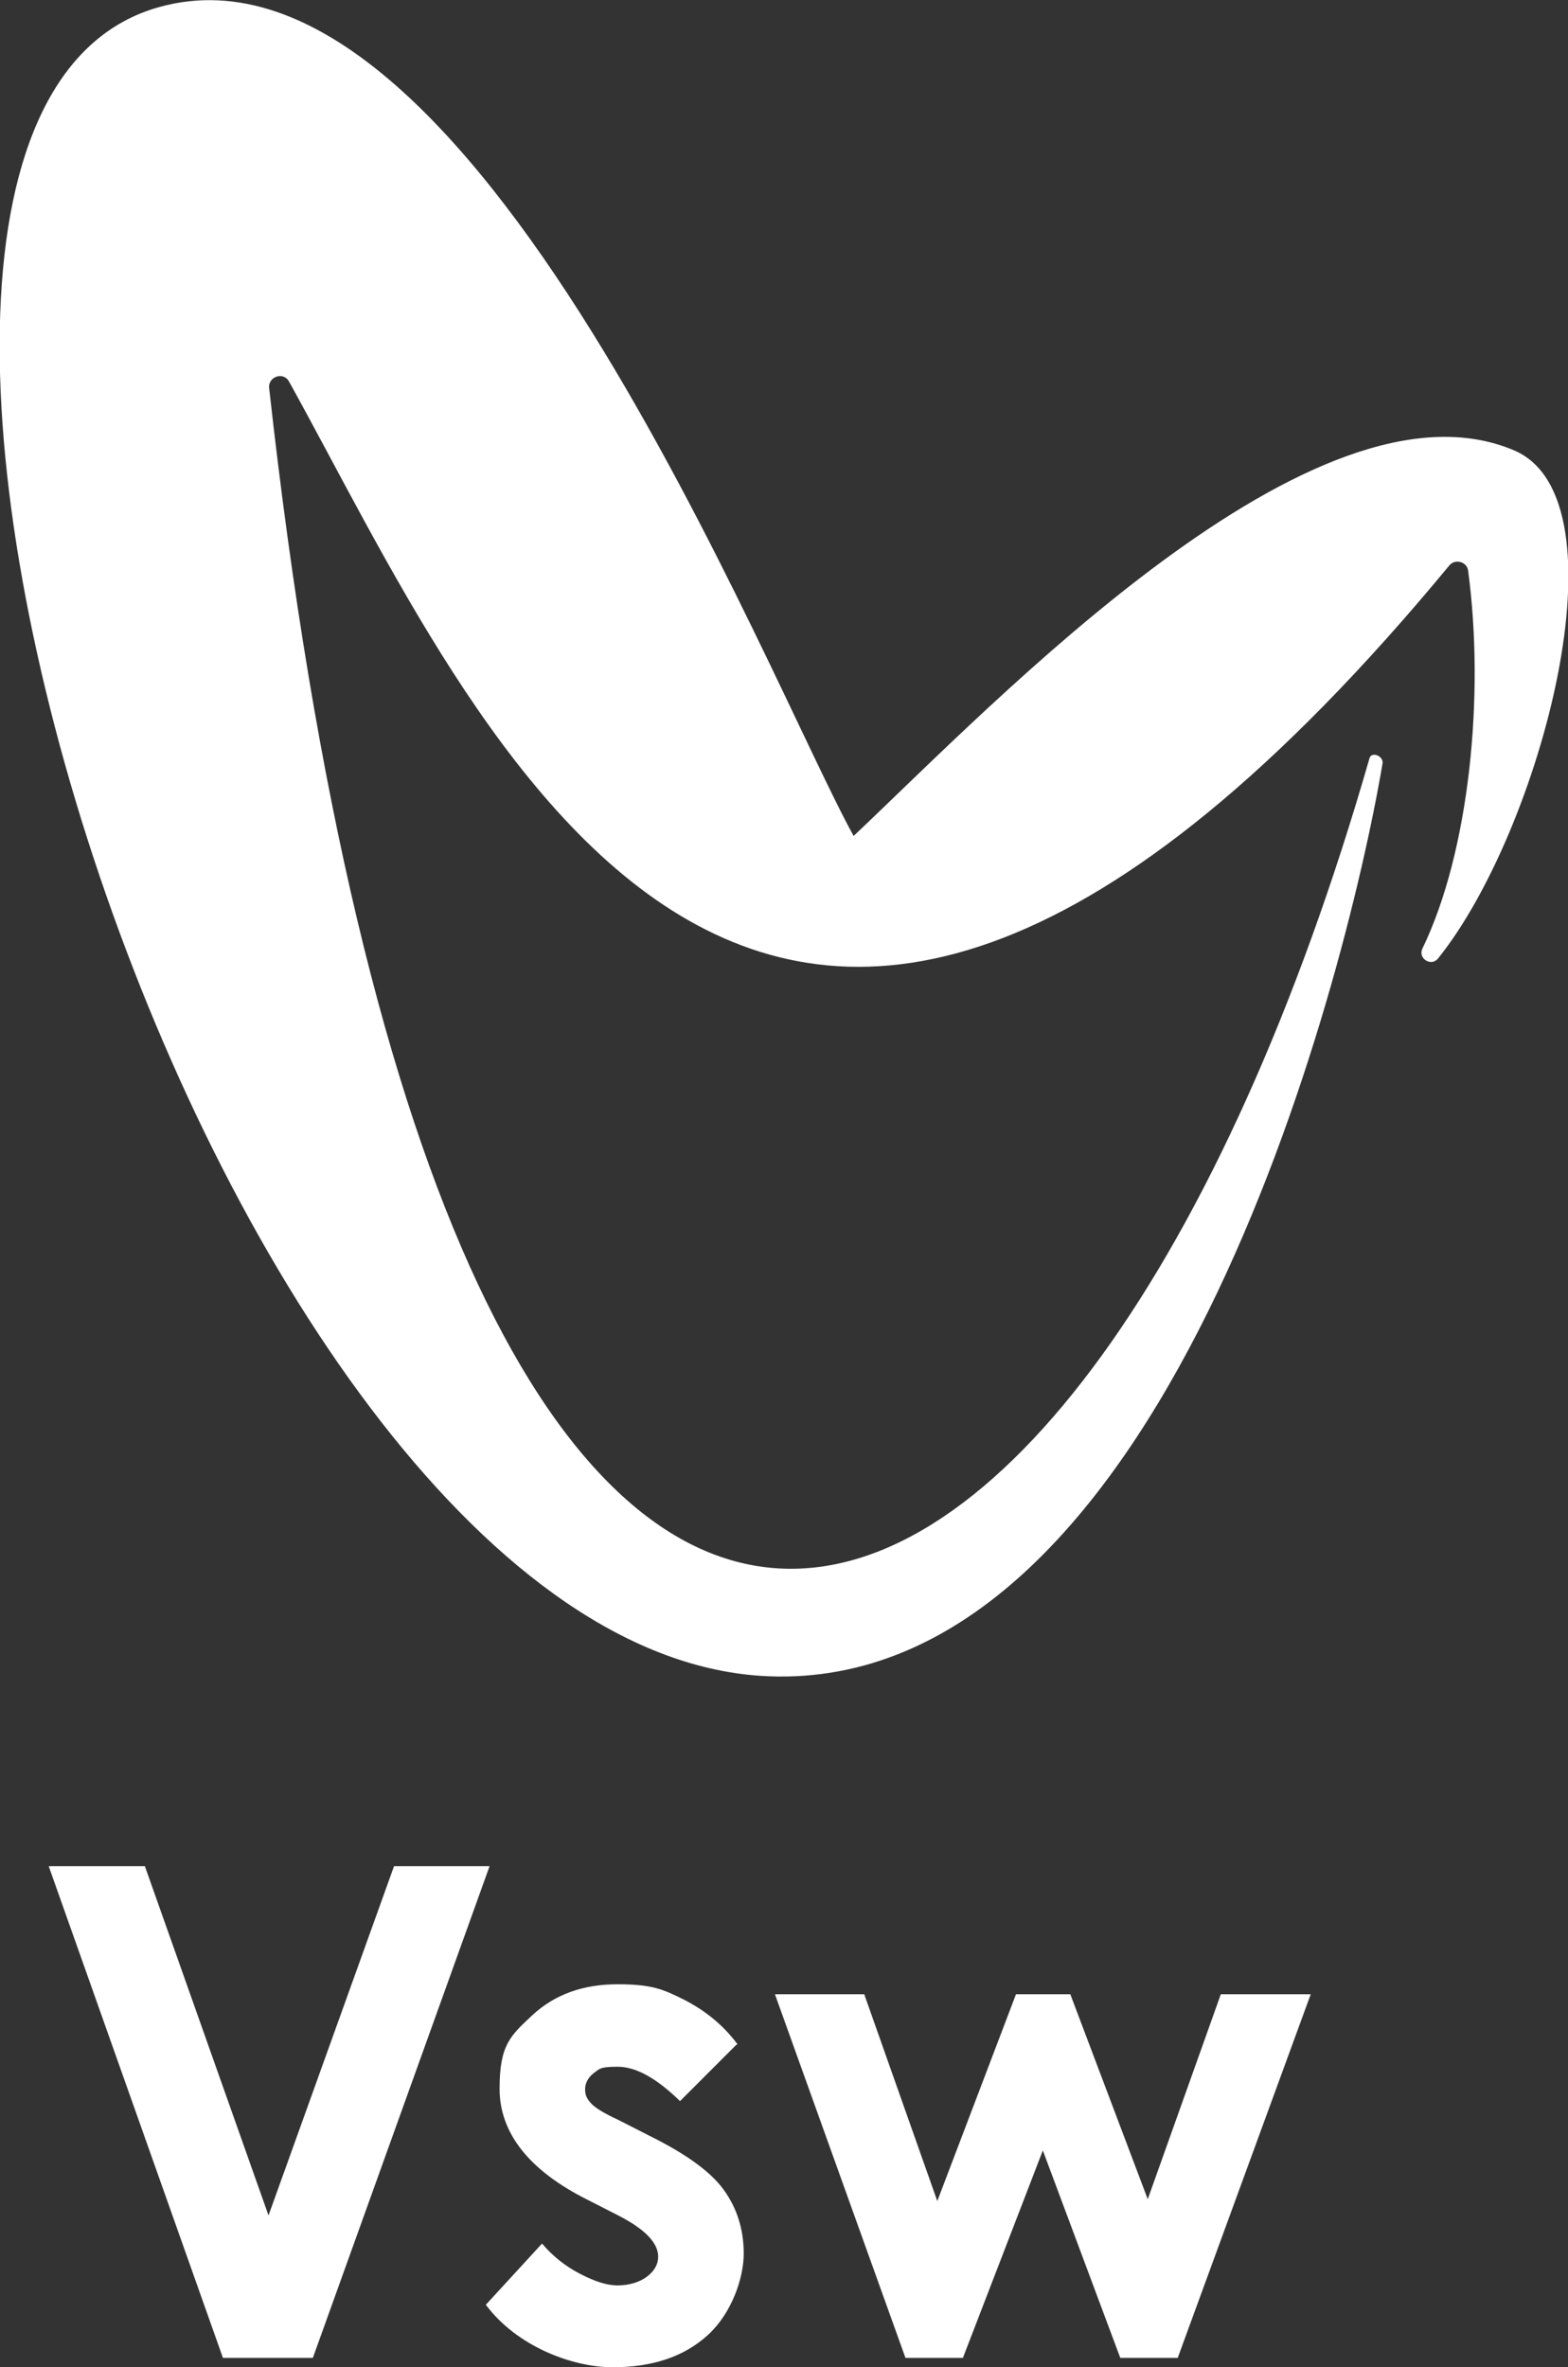
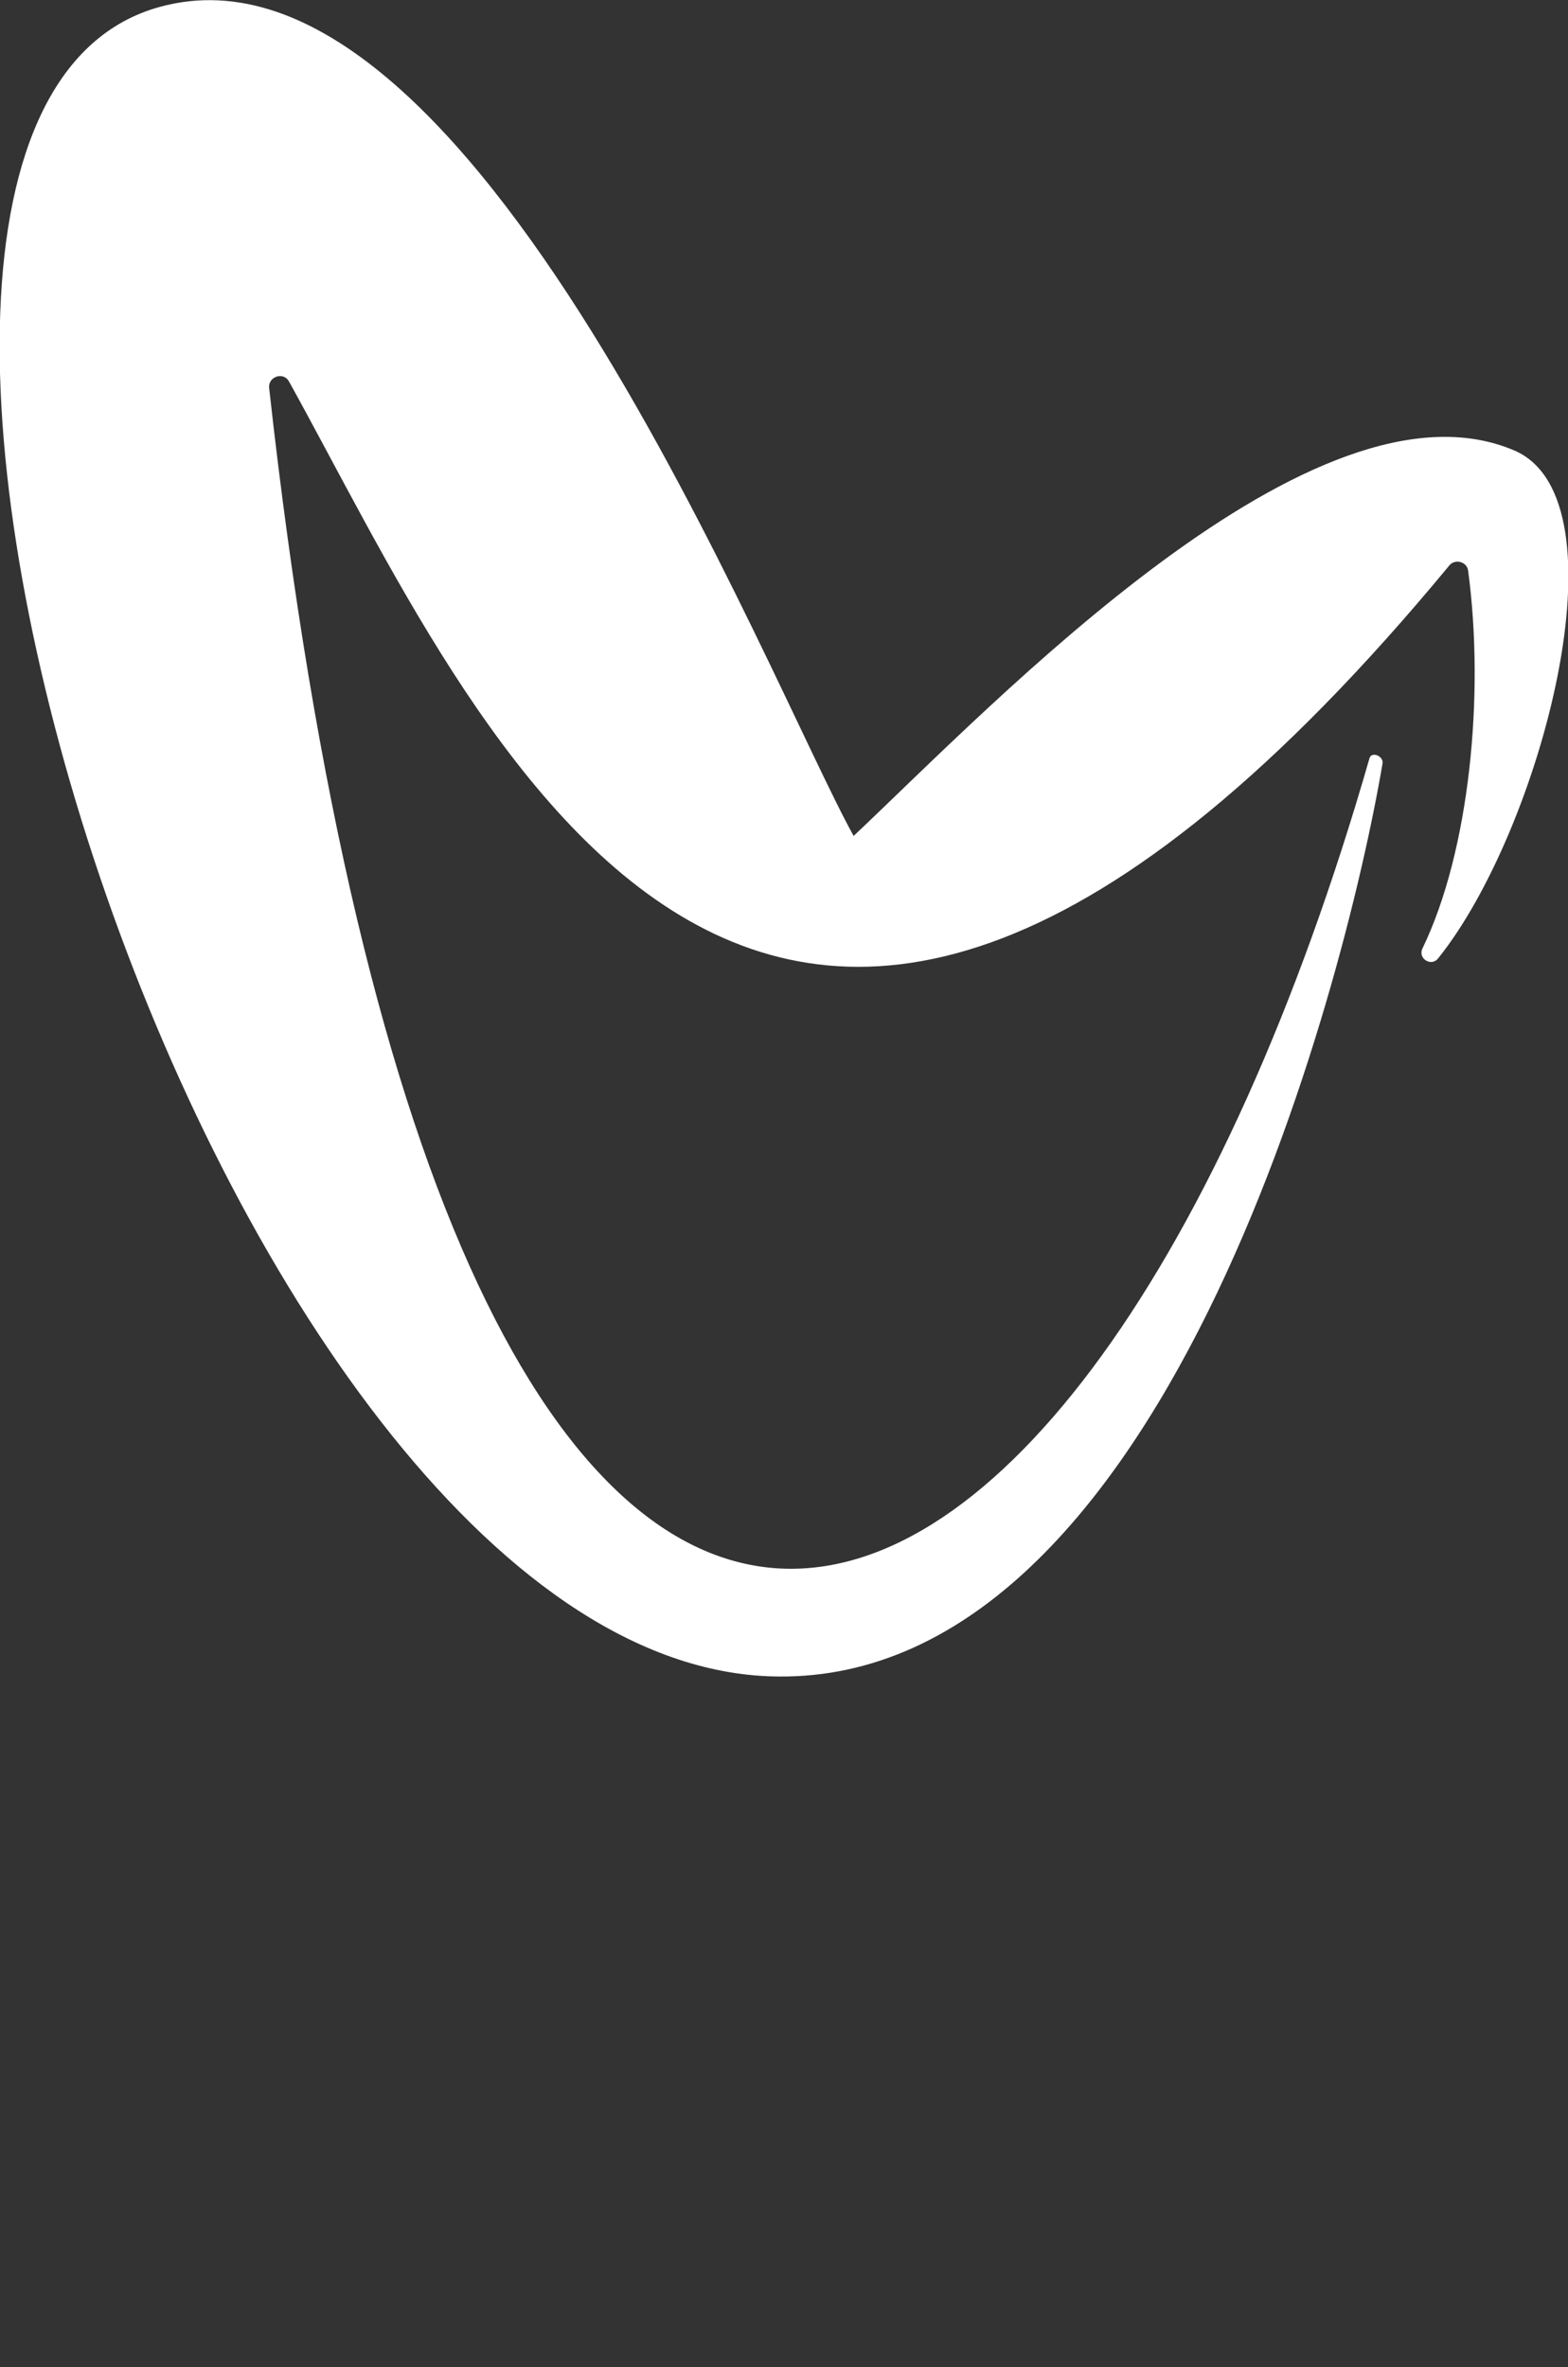
<svg xmlns="http://www.w3.org/2000/svg" id="_レイヤー_1" viewBox="0 0 251.1 378.9">
  <rect x="0" y="0" width="251.1" height="378.9" fill="#333333" stroke="none" />
  <defs>
    <style> .st0 { fill: #fff; } </style>
  </defs>
-   <polygon class="st0" points="7.8 298.7 23.2 298.7 43 354.6 63.1 298.7 78.4 298.7 50.1 377.4 35.7 377.4 7.8 298.7" />
-   <path class="st0" d="M117.9,327.3l-9,9c-3.7-3.6-7-5.5-10-5.5s-2.9.4-3.8,1c-.9.7-1.4,1.6-1.4,2.6s.3,1.5.9,2.2c.6.7,2,1.6,4.4,2.7l5.3,2.7c5.6,2.8,9.5,5.6,11.6,8.5,2.1,2.9,3.2,6.3,3.2,10.2s-1.9,9.5-5.7,13c-3.8,3.5-8.9,5.2-15.3,5.2s-15.3-3.3-20.3-10l9-9.8c1.7,2,3.7,3.6,6,4.8,2.3,1.2,4.3,1.9,6.1,1.9s3.5-.5,4.7-1.4c1.2-.9,1.8-2,1.8-3.2,0-2.2-2.1-4.4-6.4-6.6l-4.9-2.5c-9.4-4.7-14.1-10.7-14.1-17.8s1.8-8.5,5.3-11.8c3.6-3.3,8.1-4.9,13.6-4.9s7.3.8,10.7,2.5c3.3,1.7,6.2,4,8.5,7.1" />
-   <polygon class="st0" points="124.1 319.2 138.4 319.2 150.1 352.3 162.7 319.2 171.4 319.2 183.8 352 195.5 319.2 209.9 319.2 188.6 377.4 179.4 377.4 167 344.2 154.2 377.4 145 377.4 124.1 319.2" />
  <path class="st0" d="M219.3,121.4c-46.1,160.3-146.9,205.2-176.2-59.3-.2-1.8,2.3-2.7,3.2-1,30.3,54.6,74.9,163.5,185.8,29.4.9-1.1,2.8-.6,3,.8,2.7,20,.2,45-7.3,60.5-.8,1.6,1.4,3,2.5,1.6,16.4-20.4,30.6-73.4,12.2-81.3-31.9-13.6-83,40.2-105.8,61.7C122.8,108.7,75.5-12.6,25.6,1.1c-67.2,18.4,9,263.5,97.4,267.2,62.9,2.6,92.2-109.6,98.4-146.1.2-1.2-1.8-2-2.1-.8" />
</svg>